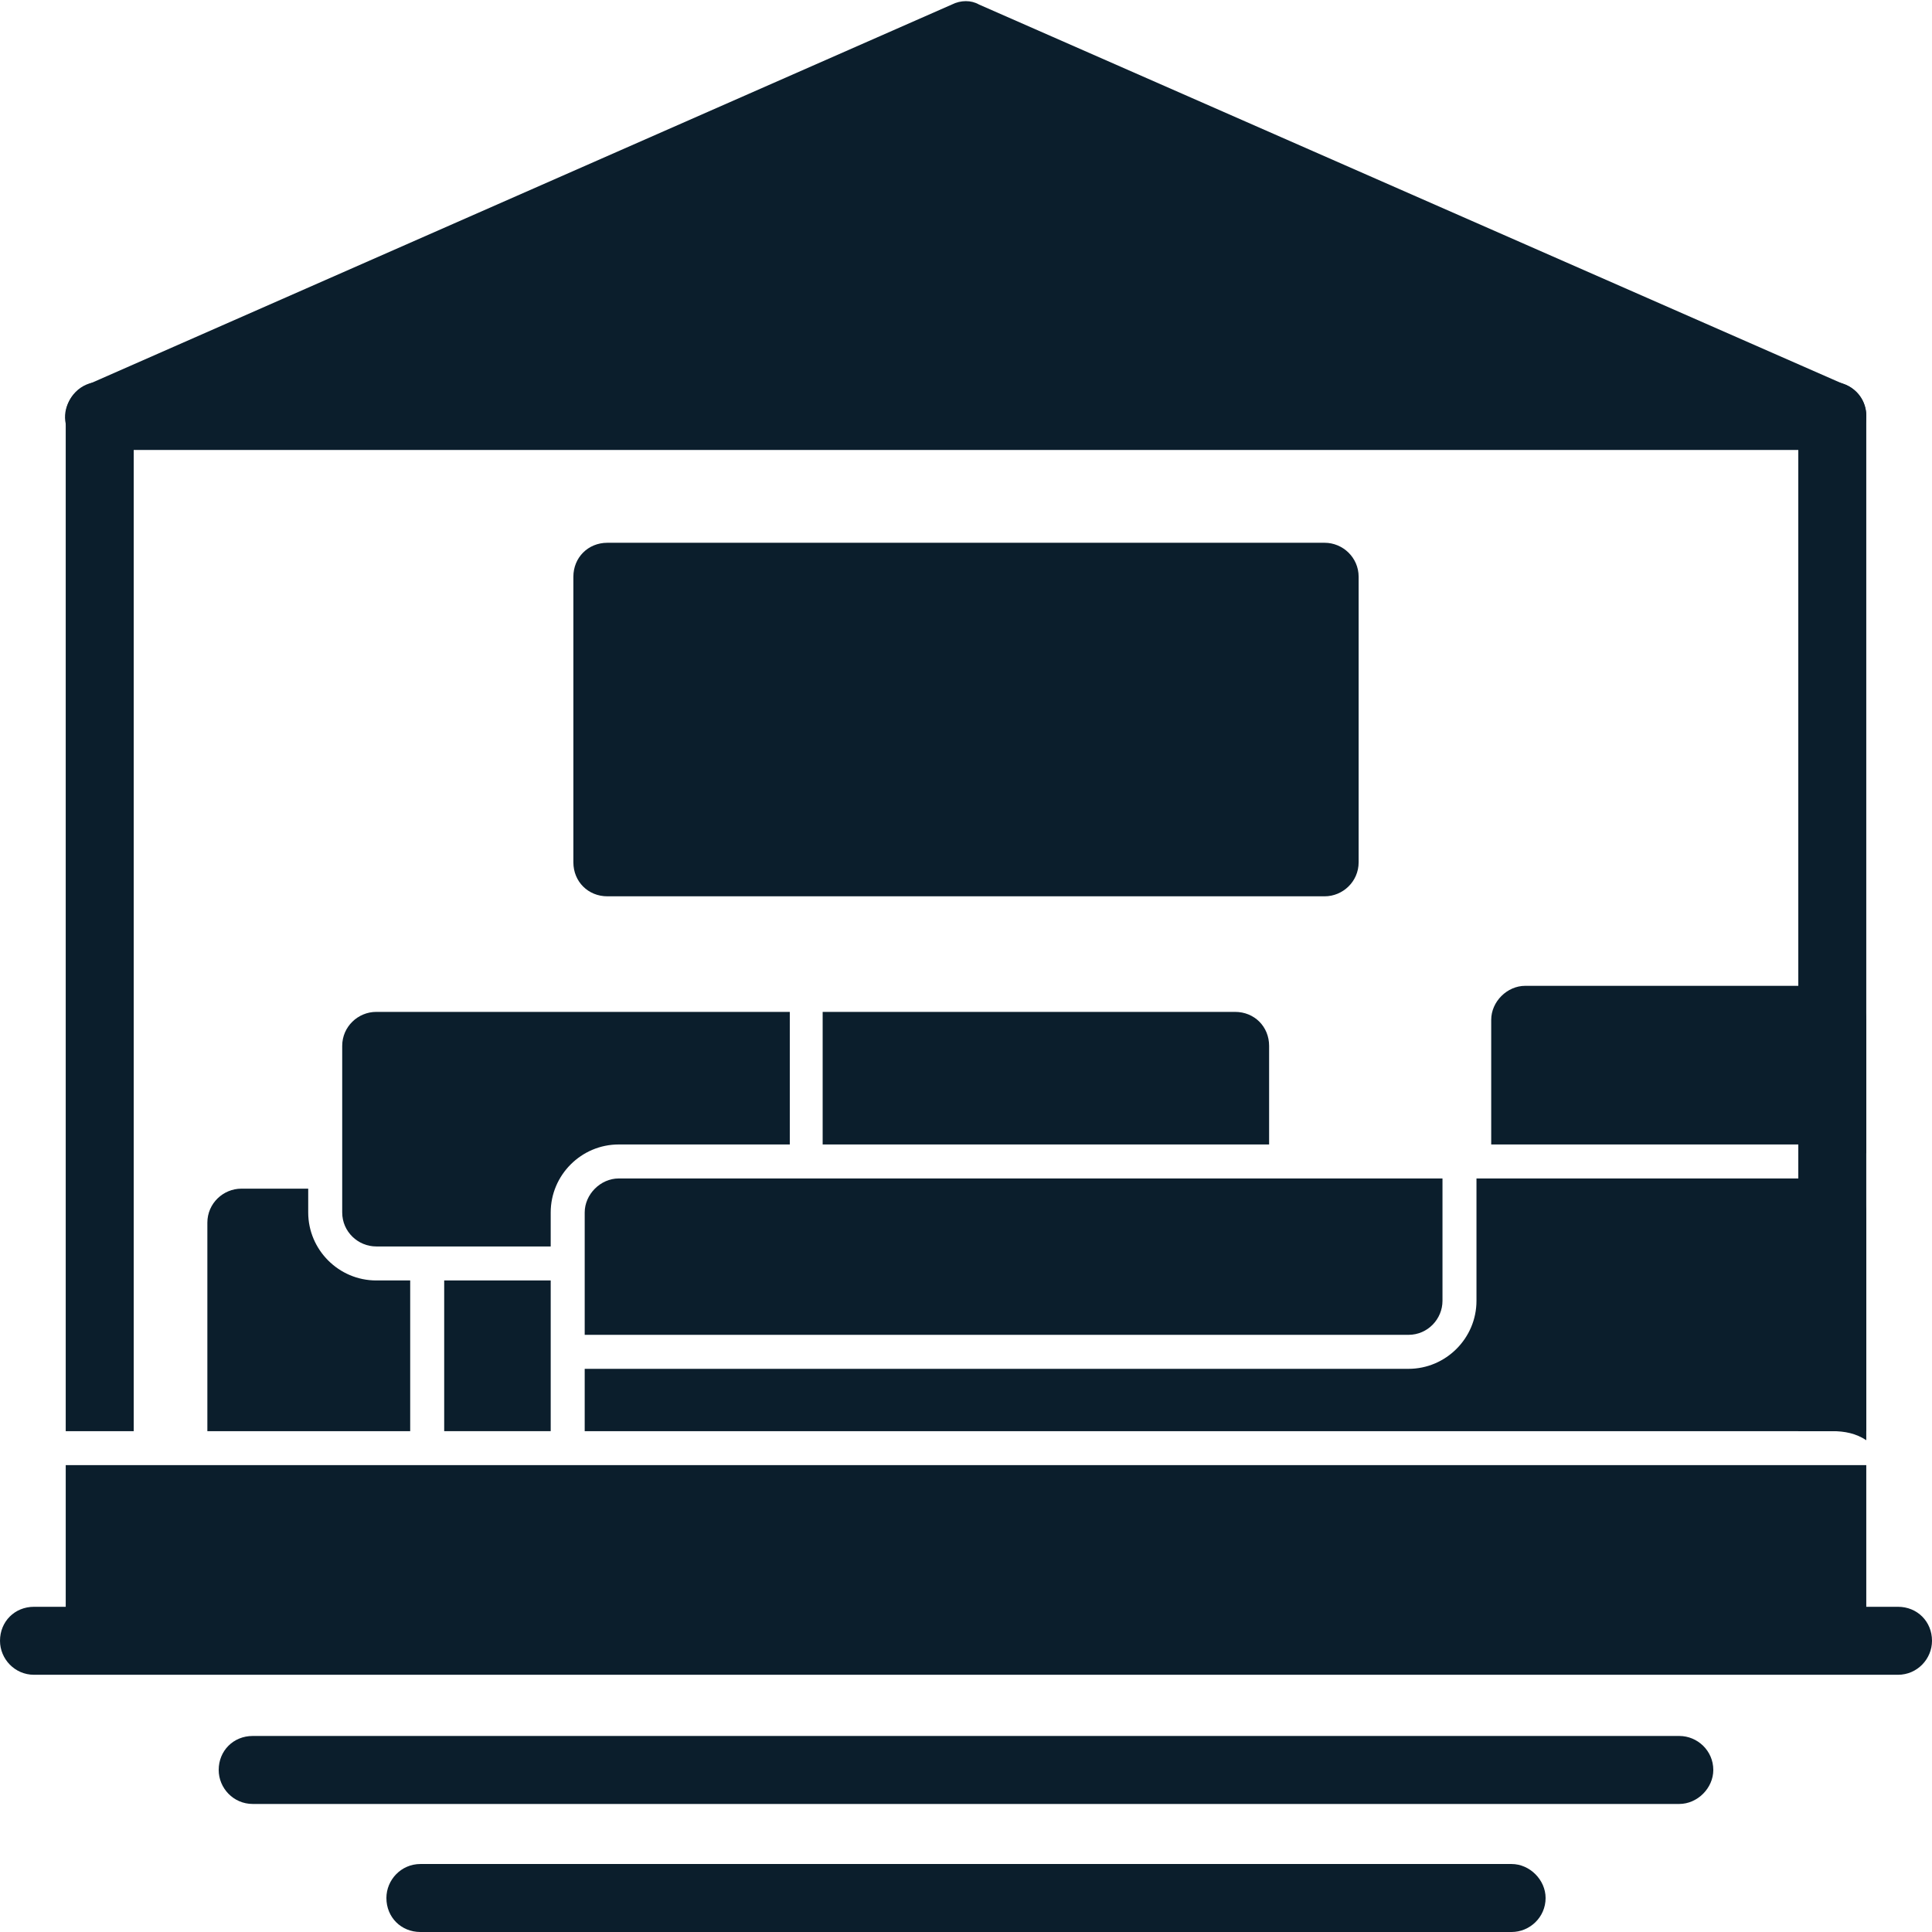
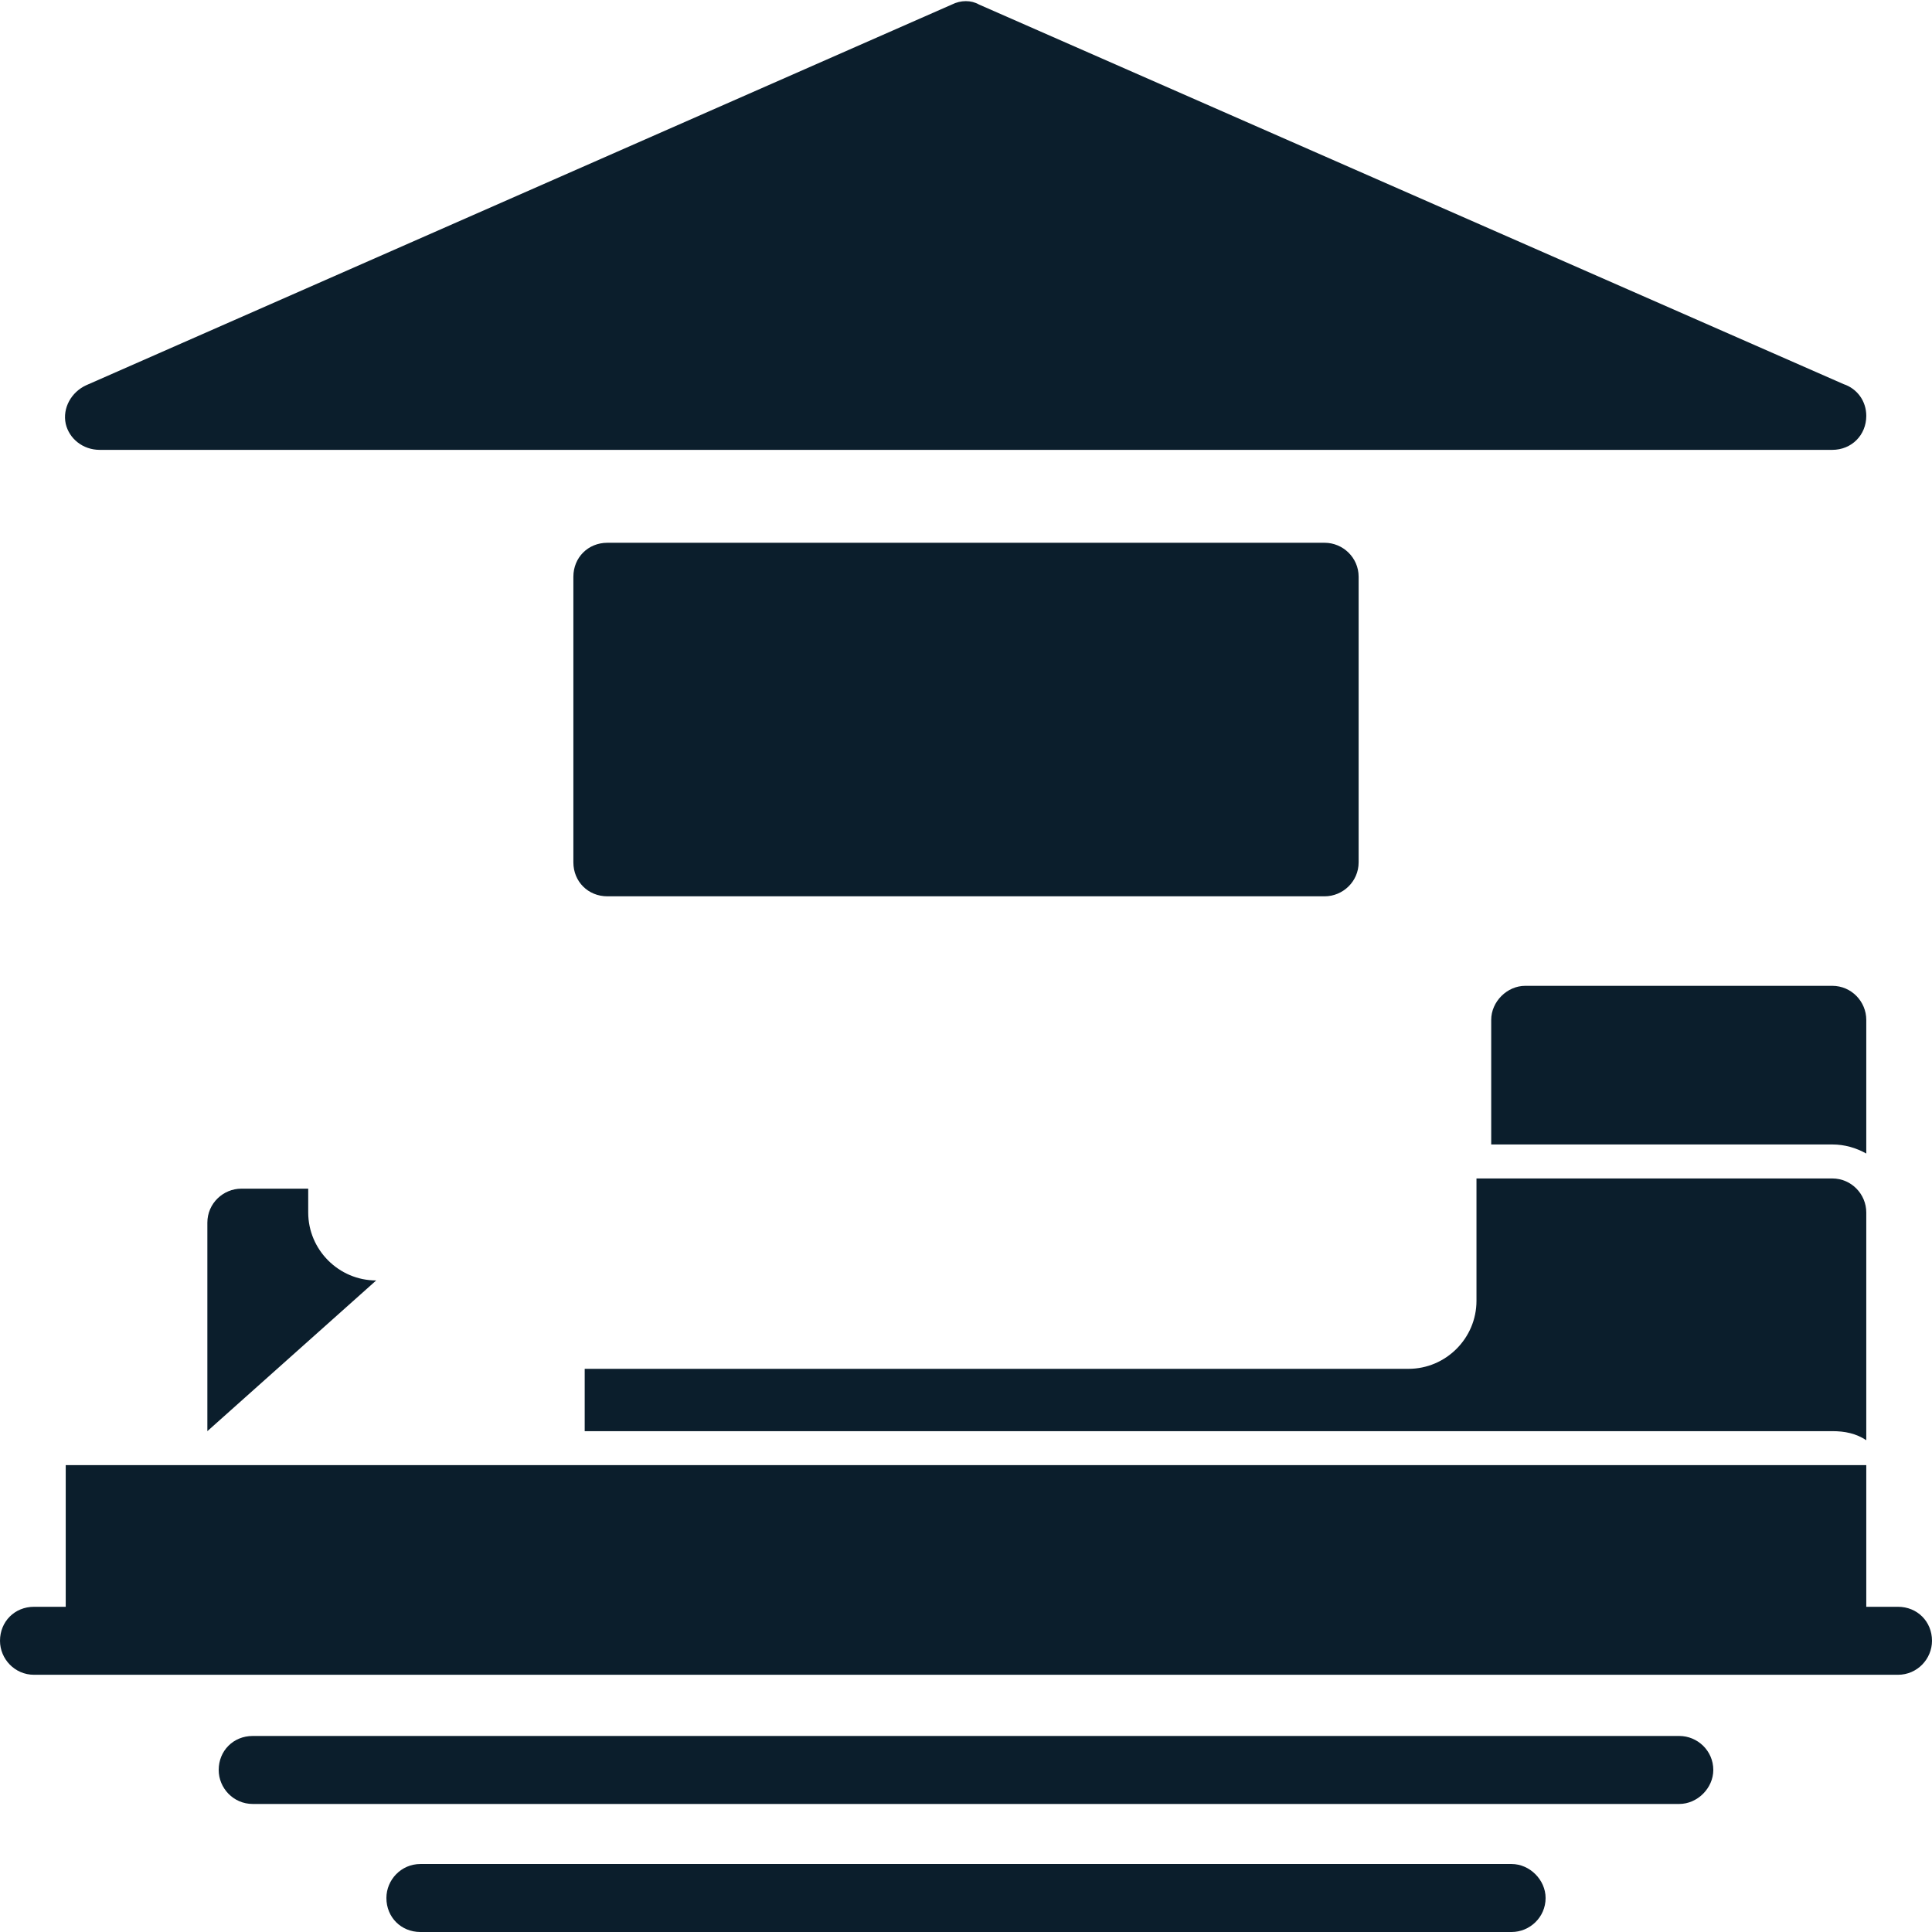
<svg xmlns="http://www.w3.org/2000/svg" clip-rule="evenodd" fill="#0b1e2c" fill-rule="evenodd" height="1705" image-rendering="optimizeQuality" preserveAspectRatio="xMidYMid meet" shape-rendering="geometricPrecision" text-rendering="geometricPrecision" version="1" viewBox="1.0 0.0 1705.0 1705.0" width="1705" zoomAndPan="magnify">
  <g>
    <g id="change1_2">
      <path d="M1676 1478l-58 0 -1529 0 -58 0c-17,0 -30,-14 -30,-30 0,-17 13,-30 30,-30l28 0 0 -62 0 -34 0 -29 30 0 1529 0 30 0 0 29 0 34 0 62 28 0c17,0 30,13 30,30 0,16 -13,30 -30,30z" />
    </g>
    <g id="change1_3">
      <path d="M1483 1592l-1259 0c-17,0 -30,-14 -30,-30 0,-17 13,-30 30,-30l1259 0c16,0 30,13 30,30 0,16 -14,30 -30,30z" />
    </g>
    <g id="change1_4">
      <path d="M1335 1705l-963 0c-17,0 -30,-13 -30,-30 0,-16 13,-30 30,-30l963 0c16,0 30,14 30,30 0,17 -14,30 -30,30z" />
    </g>
    <g id="change1_5">
-       <path d="M59 1263l0 -896c0,-16 13,-30 30,-30l1529 0c17,0 30,14 30,30l0 896 -30 0 -30 0 0 -866 -1469 0 0 866 -30 0 -30 0z" />
-     </g>
+       </g>
    <g id="change1_6">
      <path d="M1317 1010l0 -110c0,-16 14,-30 30,-30l271 0c17,0 30,14 30,30l0 118c-9,-5 -19,-8 -30,-8l-301 0z" />
    </g>
    <g id="change1_7">
      <path d="M1618 397c0,0 0,0 0,0l-1529 0c-15,0 -27,-10 -30,-23 -3,-14 5,-28 18,-34l764 -336c8,-4 17,-4 24,0l763 335c12,4 20,15 20,28 0,17 -13,30 -30,30z" />
    </g>
    <g id="change1_8">
      <path d="M1170 791l-633 0c-17,0 -30,-13 -30,-30l0 -252c0,-17 13,-30 30,-30l633 0c16,0 30,13 30,30l0 252c0,17 -14,30 -30,30z" />
    </g>
    <g id="change1_9">
-       <path d="M1244 1178l-697 0 -30 0 0 -30 0 -78c0,-16 14,-30 30,-30l697 0 30 0 0 30 0 78c0,16 -13,30 -30,30z" />
-     </g>
+       </g>
    <g id="change1_10">
-       <path d="M333 1100l154 0 0 -30c0,-33 27,-60 60,-60l135 0 16 0 0 -117 -365 0c-16,0 -30,13 -30,30l0 147c0,17 14,30 30,30zm394 -90l15 0 379 0 0 -87c0,-17 -13,-30 -30,-30l-364 0 0 117z" />
-     </g>
+       </g>
    <g id="change1_1">
      <path d="M517 1263l0 -55 29 0 1 0 697 0c33,0 60,-27 60,-60l0 -78 0 -30 -8 0 0 0 322 0c17,0 30,14 30,30l0 201c-9,-6 -19,-8 -30,-8l-1101 0z" />
-       <path d="M184 1263l0 -184c0,-17 14,-30 30,-30l59 0 0 21c0,33 27,60 60,60l30 0 0 133 -179 0z" />
-       <path d="M487 1263L487 1208 487 1178 487 1130 393 1130 393 1263z" />
+       <path d="M184 1263l0 -184c0,-17 14,-30 30,-30l59 0 0 21c0,33 27,60 60,60z" />
    </g>
  </g>
</svg>